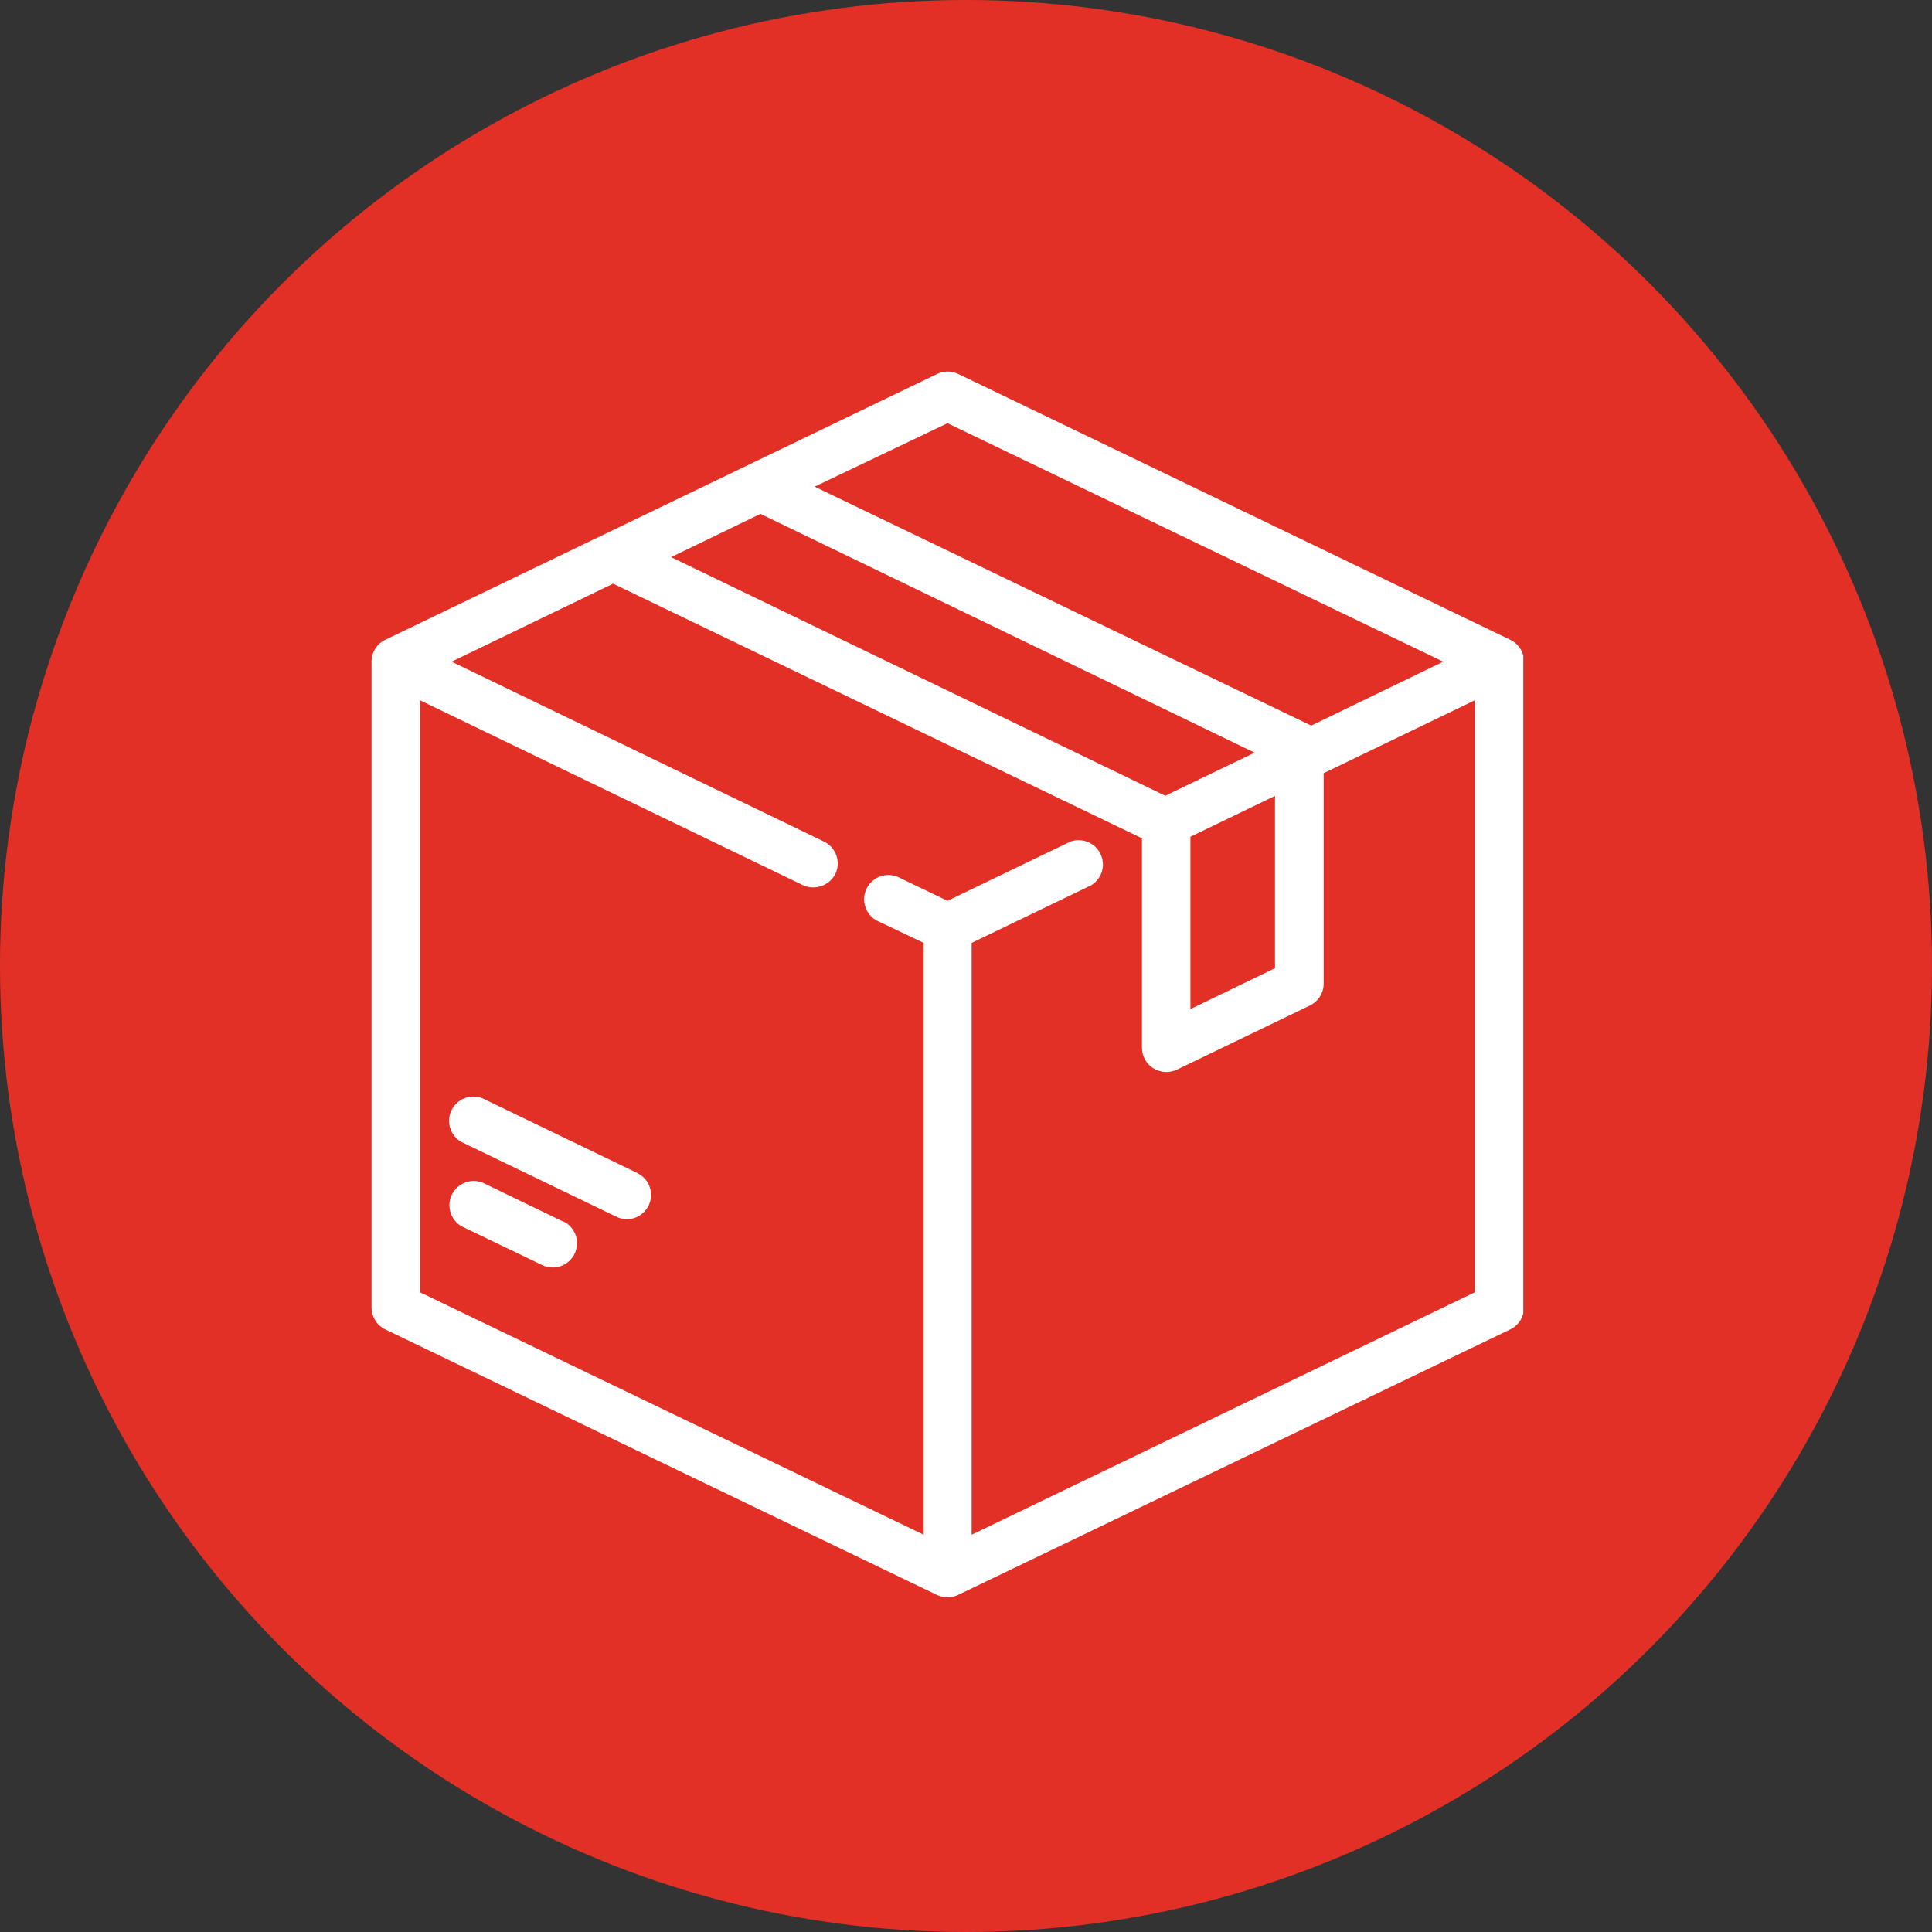
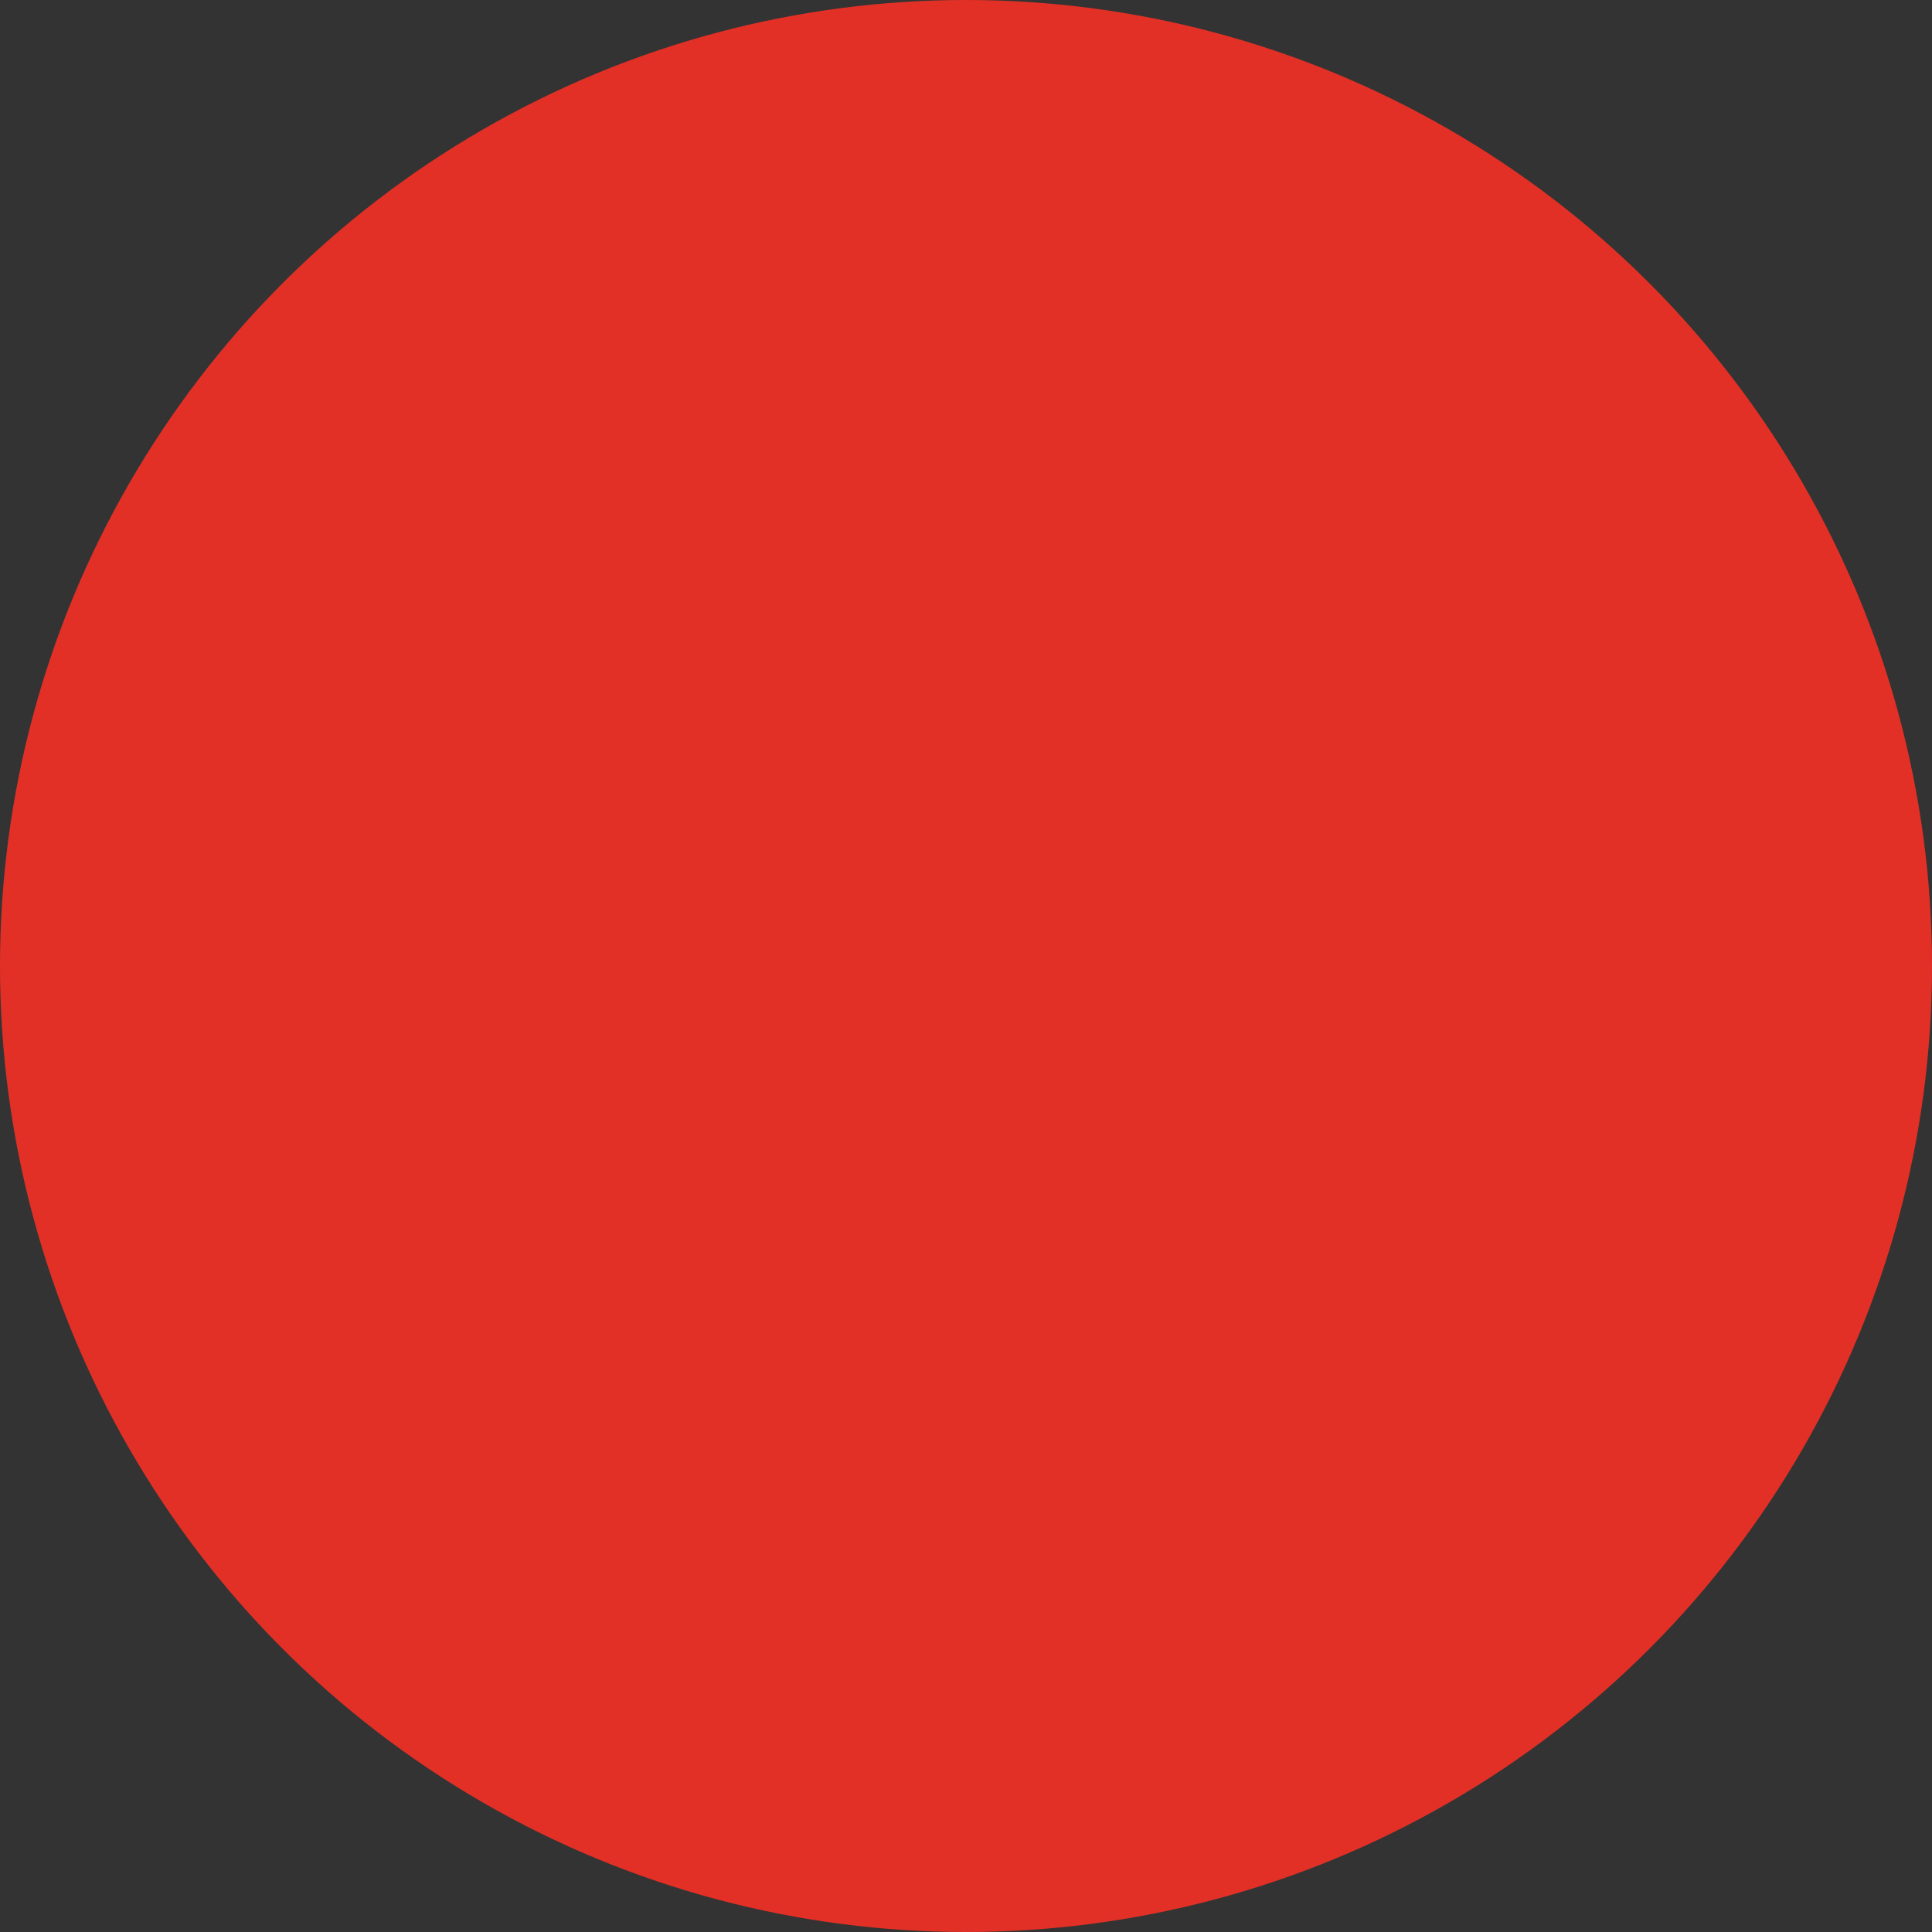
<svg xmlns="http://www.w3.org/2000/svg" width="52" height="52" viewBox="0 0 52 52" fill="none">
  <rect x="0" y="0" width="52" height="52" fill="#333333" stroke="none" />
  <circle cx="26" cy="26" r="26" fill="#E33026" />
  <g clip-path="url(#clip0)">
    <path d="M40.652 17.221L25.79 10.065C25.702 10.022 25.605 10 25.507 10C25.409 10 25.312 10.022 25.224 10.065L10.367 17.221C10.257 17.274 10.164 17.358 10.099 17.462C10.034 17.567 10 17.687 10 17.809V35.191C10 35.313 10.034 35.434 10.099 35.538C10.164 35.642 10.257 35.726 10.367 35.78L25.214 42.926C25.304 42.97 25.402 42.992 25.502 42.992C25.602 42.992 25.701 42.97 25.79 42.926L40.652 35.78C40.762 35.726 40.855 35.642 40.92 35.538C40.985 35.434 41.019 35.313 41.019 35.191V17.809C41.019 17.687 40.985 17.567 40.92 17.462C40.855 17.358 40.762 17.274 40.652 17.221ZM26.152 25.378L29.366 23.829C29.507 23.745 29.611 23.612 29.658 23.456C29.705 23.299 29.691 23.131 29.62 22.984C29.549 22.836 29.426 22.721 29.274 22.66C29.122 22.6 28.953 22.598 28.8 22.656L25.502 24.246L24.248 23.643C24.17 23.597 24.083 23.567 23.993 23.556C23.903 23.545 23.811 23.552 23.724 23.578C23.637 23.605 23.557 23.648 23.488 23.707C23.418 23.766 23.362 23.839 23.323 23.921C23.283 24.003 23.261 24.092 23.258 24.182C23.255 24.273 23.271 24.363 23.305 24.448C23.338 24.532 23.389 24.608 23.454 24.672C23.519 24.735 23.597 24.785 23.682 24.817L24.861 25.378V41.307L11.305 34.782V18.848L21.61 23.824C21.767 23.896 21.945 23.904 22.108 23.848C22.27 23.792 22.405 23.676 22.484 23.523C22.559 23.367 22.568 23.187 22.511 23.024C22.453 22.86 22.333 22.726 22.177 22.651L12.155 17.809L16.502 15.709L30.736 22.563V28.202C30.736 28.312 30.764 28.421 30.818 28.518C30.872 28.614 30.949 28.695 31.043 28.754C31.137 28.812 31.244 28.846 31.354 28.852C31.464 28.859 31.574 28.838 31.674 28.791L35.26 27.061C35.37 27.007 35.463 26.923 35.528 26.819C35.593 26.715 35.627 26.595 35.627 26.472V20.81L39.695 18.848V34.782L26.152 41.307V25.378ZM32.041 27.159V22.521L34.317 21.422V26.059L32.041 27.159ZM35.292 19.53L21.926 13.098L25.502 11.391L38.845 17.809L35.292 19.53ZM18.062 14.995L20.468 13.831L33.769 20.258L31.363 21.417L18.062 14.995Z" fill="white" />
-     <path d="M15.16 32.881L12.982 31.828C12.829 31.771 12.659 31.773 12.508 31.833C12.356 31.894 12.232 32.009 12.161 32.156C12.09 32.303 12.077 32.472 12.124 32.628C12.171 32.785 12.275 32.918 12.415 33.002L14.593 34.05C14.681 34.093 14.778 34.115 14.876 34.115C15 34.115 15.12 34.08 15.225 34.014C15.329 33.948 15.413 33.855 15.466 33.744C15.541 33.587 15.551 33.408 15.494 33.244C15.436 33.081 15.316 32.947 15.16 32.872V32.881Z" fill="white" />
    <path d="M17.166 31.578L12.986 29.561C12.832 29.499 12.661 29.498 12.506 29.557C12.351 29.617 12.225 29.733 12.153 29.881C12.08 30.03 12.067 30.201 12.116 30.359C12.164 30.517 12.271 30.651 12.415 30.734L16.595 32.751C16.683 32.794 16.78 32.816 16.878 32.816C17.025 32.814 17.166 32.763 17.28 32.67C17.394 32.578 17.473 32.451 17.506 32.308C17.539 32.165 17.522 32.016 17.46 31.884C17.397 31.751 17.292 31.644 17.161 31.578H17.166Z" fill="white" />
  </g>
  <defs>
    <clipPath id="clip0">
-       <rect width="31" height="33" fill="white" transform="translate(10 10)" />
-     </clipPath>
+       </clipPath>
  </defs>
</svg>